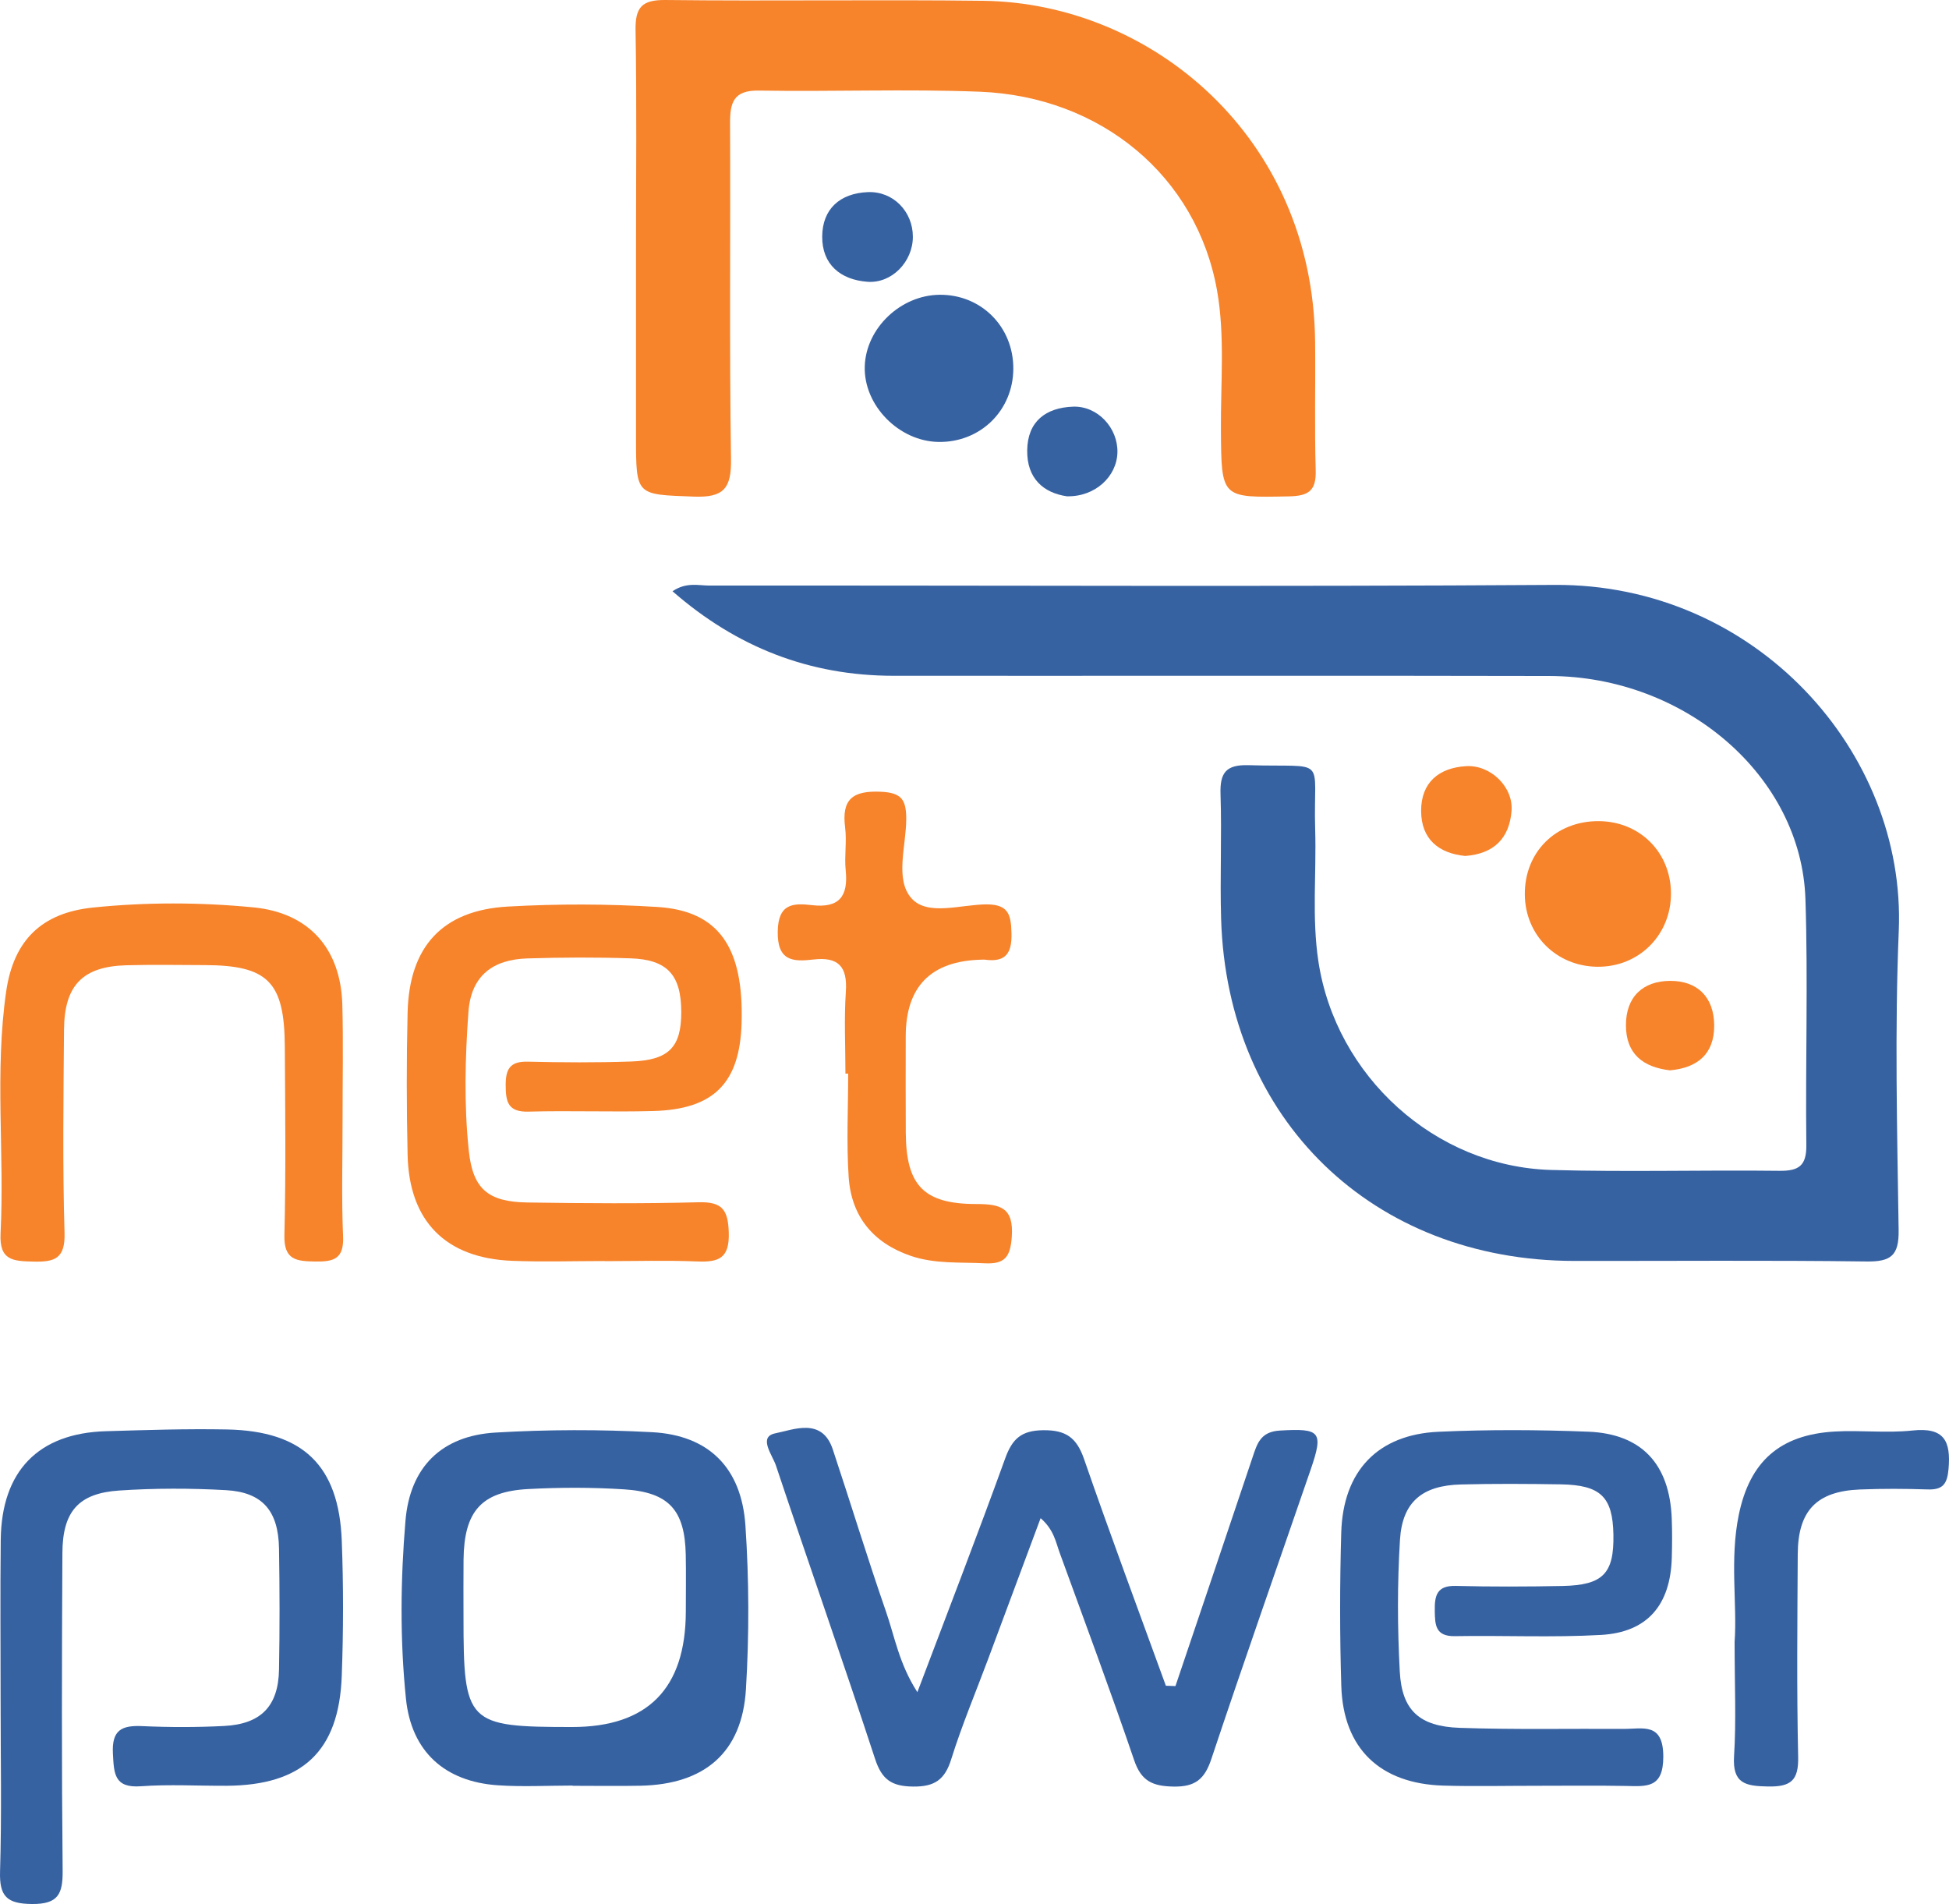
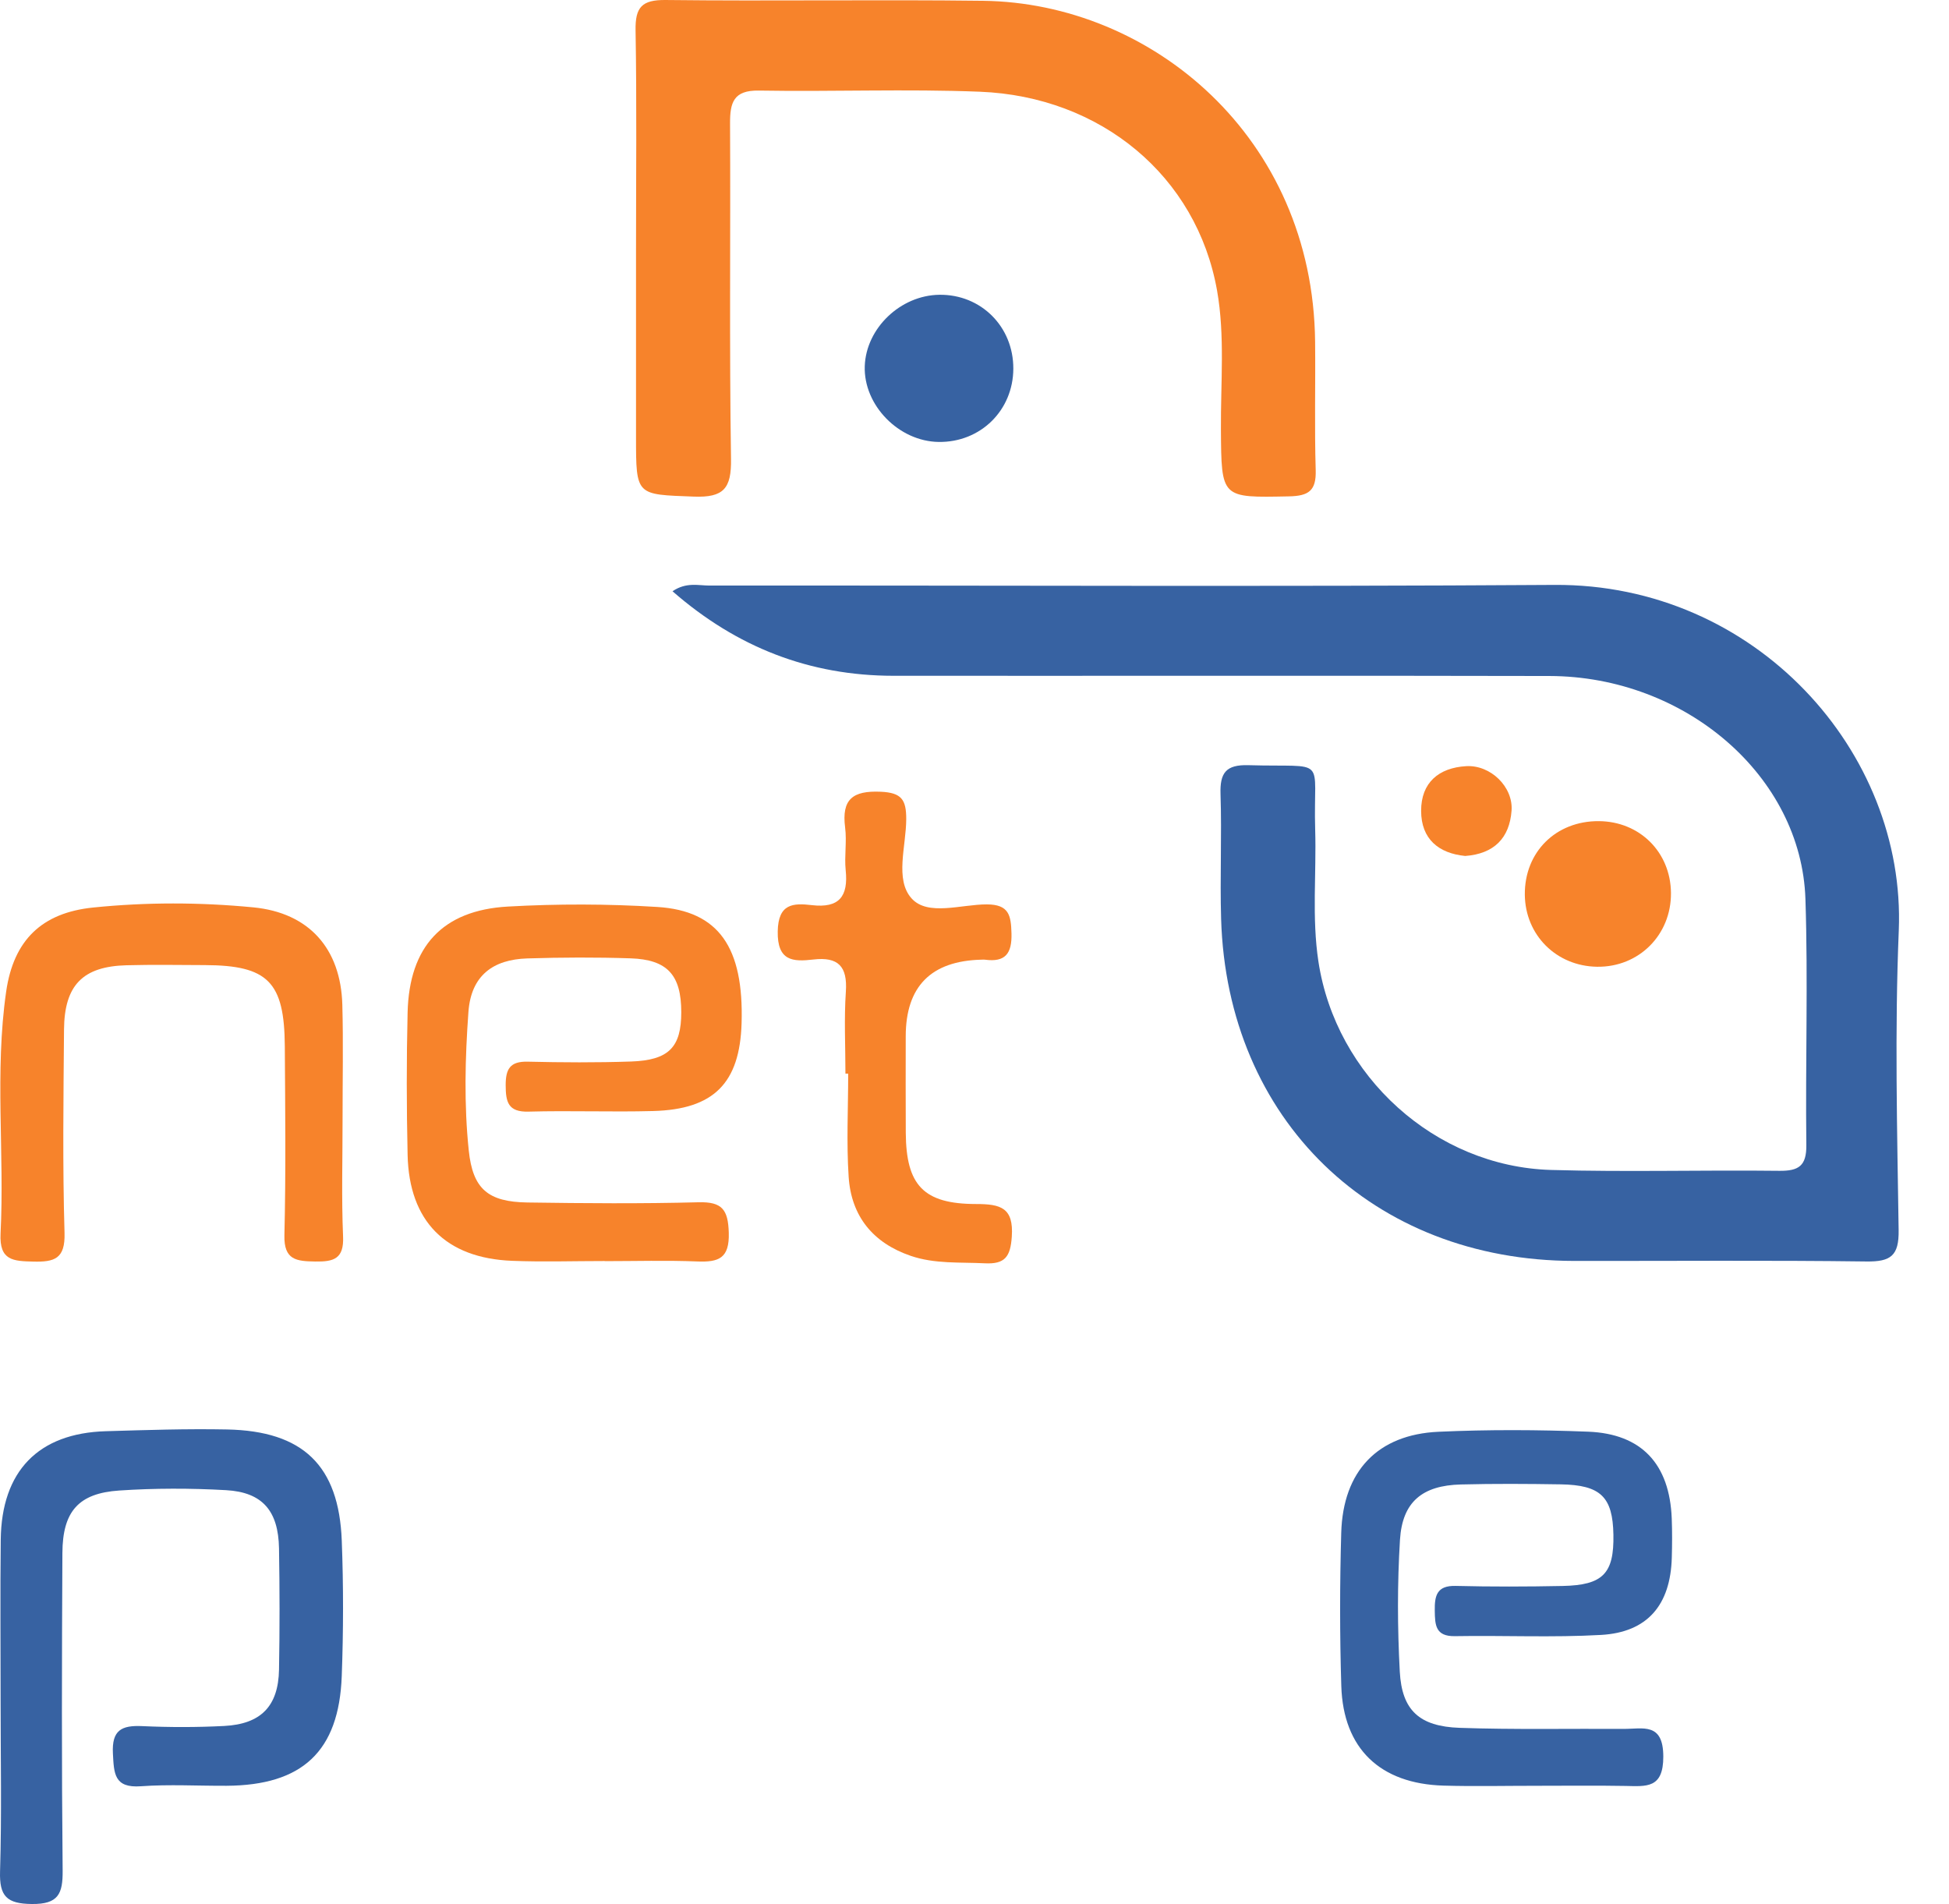
<svg xmlns="http://www.w3.org/2000/svg" id="uuid-9afb3f5f-058e-4fa1-b856-238de6740ca6" width="614.246" height="600" viewBox="0 0 614.246 600">
  <defs>
    <style>.uuid-07c26c8c-e51e-4dfc-a9b6-8f309fe0a761{fill:#f7832b;}.uuid-07c26c8c-e51e-4dfc-a9b6-8f309fe0a761,.uuid-d0d719da-fd14-4318-8528-a91b77a7f87a{stroke-width:0px;}.uuid-d0d719da-fd14-4318-8528-a91b77a7f87a{fill:#3762a2;}</style>
  </defs>
  <g id="uuid-bb492991-4730-42fd-93cf-a1d67175b9d9">
    <path class="uuid-d0d719da-fd14-4318-8528-a91b77a7f87a" d="M211.95,186.317c4.359-2.958,8.159-1.787,11.69-1.79,88.759-.08,177.521.371,266.276-.209,63.309-.414,110.83,52.589,108.501,108.962-1.297,31.406-.508,62.913-.043,94.365.119,8.062-2.456,9.975-10.129,9.875-30.705-.403-61.418-.133-92.128-.173-63.472-.082-109.409-44.514-111.27-107.8-.385-13.097.24-26.224-.186-39.318-.218-6.706,1.719-9.31,8.804-9.102,25.566.752,20.324-3.259,21.028,20.353.413,13.83-1.079,27.702,1.014,41.496,5.488,36.162,36.78,64.65,73.323,65.705,23.949.691,47.935-.014,71.901.271,6.147.073,8.633-1.537,8.553-8.142-.31-25.838.561-51.703-.286-77.517-1.268-38.649-37.763-70.168-80.678-70.27-68.91-.164-137.82-.012-206.73-.066-26.386-.02-49.336-8.914-69.641-26.639Z" />
    <path class="uuid-07c26c8c-e51e-4dfc-a9b6-8f309fe0a761" d="M200.45,78.134c0-22.856.25-45.717-.145-68.566-.126-7.298,1.987-9.653,9.498-9.566,33.343.388,66.697-.169,100.039.25,52.935.665,103.961,42.854,104.628,107.431.139,13.487-.217,26.985.186,40.462.193,6.455-2.164,8.149-8.424,8.273-21.412.425-21.3.676-21.445-21.105-.097-14.593,1.301-29.512-1.21-43.712-6.39-36.145-36.659-61.183-74.731-62.694-23.195-.92-46.458.03-69.682-.364-8.038-.136-9.112,3.821-9.079,10.424.18,35.22-.244,70.447.302,105.659.144,9.304-2.289,12.233-11.768,11.867-18.15-.7-18.171-.144-18.171-18.783-0-19.859-0-39.717 0-59.576Z" />
-     <path class="uuid-d0d719da-fd14-4318-8528-a91b77a7f87a" d="M370.455,531.323c8.106-24.021,16.238-48.034,24.295-72.072,1.456-4.343,2.504-8.094,8.616-8.449,12.728-.739,13.852.255,9.692,12.342-10.456,30.385-21.123,60.698-31.295,91.177-2.119,6.349-5.078,8.797-11.927,8.671-6.489-.12-10.125-1.651-12.374-8.248-7.485-21.95-15.586-43.69-23.516-65.487-1.235-3.394-1.796-7.193-5.987-10.844-5.696,15.293-11.116,29.861-16.549,44.423-3.919,10.503-8.283,20.866-11.623,31.55-2.025,6.476-5.247,8.675-12.028,8.602-6.709-.072-9.821-2.157-11.965-8.694-10.141-30.924-20.95-61.629-31.26-92.499-1.09-3.264-5.694-9.031-.177-10.122,5.75-1.137,14.717-5.11,18.097,5.041,5.664,17.009,10.882,34.17,16.767,51.101,2.76,7.94,4.138,16.498,9.899,25.42,9.647-25.524,18.941-49.479,27.669-73.639,2.235-6.188,5.073-8.816,11.971-8.9,7.21-.087,10.562,2.355,12.892,9.088,8.276,23.919,17.141,47.635,25.783,71.428,1.007.036,2.014.073,3.021.109Z" />
    <path class="uuid-d0d719da-fd14-4318-8528-a91b77a7f87a" d="M.191,535.785c.004-16.861-.15-33.725.042-50.584.246-21.634,11.851-33.571,33.13-34.193,12.725-.372,25.466-.802,38.187-.549,23.946.476,35.258,11.363,36.162,35.046.543,14.217.523,28.489-.008,42.707-.884,23.701-12.42,34.399-36.328,34.529-8.992.049-18.022-.495-26.968.152-8.458.611-8.49-4.02-8.823-10.322-.39-7.378,2.741-8.927,9.223-8.63,8.599.394,17.248.397,25.844-.046,11.609-.599,17.066-6.256,17.28-17.729.237-12.735.213-25.481 0-38.218-.198-11.823-5.2-17.71-16.674-18.361-11.198-.635-22.502-.635-33.691.112-12.826.857-17.831,6.587-17.901,19.679-.177,33.347-.255,66.698.077,100.043.074,7.391-1.362,10.659-9.7,10.577-7.886-.078-10.264-2.415-10.027-10.262.543-17.969.172-35.966.175-53.952Z" />
    <path class="uuid-07c26c8c-e51e-4dfc-a9b6-8f309fe0a761" d="M190.579,397.381c-9.732,0-19.477.318-29.195-.066-20.915-.826-32.453-12.469-32.923-33.35-.336-14.966-.364-29.952-.001-44.916.504-20.752,10.973-32.209,31.606-33.371,15.66-.882,31.46-.855,47.112.128,19.399,1.219,27.261,12.801,26.54,36.656-.569,18.817-8.726,27.135-27.846,27.65-13.092.353-26.208-.177-39.3.188-6.472.18-7.186-3.066-7.202-8.309-.015-5.101,1.356-7.566,6.927-7.434,10.849.258,21.718.32,32.562-.048,11.955-.405,15.853-4.504,15.849-15.541-.004-11.682-4.332-16.585-15.974-16.972-10.843-.361-21.715-.31-32.56.027-10.744.334-17.711,5.353-18.544,16.866-1.054,14.572-1.414,29.178.111,43.702,1.268,12.075,6.054,16.163,18.51,16.344,17.964.261,35.943.4,53.898-.07,7.472-.195,9.317,2.344,9.533,9.594.241,8.079-3.169,9.331-9.911,9.059-9.717-.393-19.461-.1-29.194-.1v-.037Z" />
    <path class="uuid-d0d719da-fd14-4318-8528-a91b77a7f87a" d="M484.156,562.744c-9.741-.006-19.489.228-29.222-.055-19.989-.581-31.598-11.662-32.21-31.367-.5-16.094-.486-32.226-.022-48.321.561-19.441,11.473-30.944,30.643-31.818,15.702-.716,31.482-.642,47.192-.026,16.887.662,25.663,10.252,26.327,27.346.16,4.115.132,8.244.017,12.362-.414,14.878-7.642,23.507-22.286,24.338-15.312.868-30.71.123-46.065.389-6.159.107-6.285-3.539-6.351-8.027-.07-4.715.624-7.955,6.583-7.808,11.233.278,22.481.247,33.716.019,12.738-.259,16.216-3.937,16.001-16.146-.21-11.925-4.004-15.674-16.613-15.875-10.488-.167-20.985-.234-31.469.036-12.134.312-18.448,5.476-19.185,17.434-.851,13.806-.805,27.734-.06,41.55.658,12.193,6.178,17.27,18.863,17.708,17.214.595,34.46.228,51.692.331,6.03.036,12.463-2.155,12.495,8.686.03,10.183-5.353,9.411-11.949,9.292-9.363-.168-18.732-.043-28.098-.048Z" />
-     <path class="uuid-d0d719da-fd14-4318-8528-a91b77a7f87a" d="M180.486,562.677c-7.863,0-15.755.44-23.582-.091-16.739-1.135-27.261-10.633-28.967-27.294-1.906-18.622-1.717-37.429-.151-56.055,1.429-17.001,11.447-26.801,28.374-27.802,16.413-.971,32.963-.996,49.382-.117,17.769.951,28.159,11.164,29.387,29.409,1.154,17.144,1.203,34.472.161,51.624-1.21,19.929-13.032,29.976-33.263,30.374-7.111.14-14.228.022-21.342.022-0-.023-0-.047-0-.07ZM216.143,507.842c0-5.974.103-11.949-.021-17.92-.291-14.055-5.282-19.691-19.461-20.596-10.04-.641-20.174-.627-30.223-.09-14.779.791-20.182,7.039-20.347,22.279-.065,5.973-.014,11.947-.014,17.92-0,33.727,1.045,34.788,34.251,34.788q35.734-0,35.815-36.382Z" />
    <path class="uuid-07c26c8c-e51e-4dfc-a9b6-8f309fe0a761" d="M107.963,352.597c.013,12.365-.366,24.746.16,37.088.3,7.04-2.992,7.943-8.751,7.848-5.864-.096-9.93-.396-9.739-8.266.482-19.847.253-39.714.127-59.572-.128-20.298-5.33-25.494-25.176-25.569-8.243-.031-16.491-.171-24.728.051-13.761.371-19.569,6.268-19.681,20.282-.171,21.356-.469,42.727.163,64.066.242,8.18-3.189,9.198-9.866,9.031-6.26-.157-10.723-.269-10.295-8.83,1.271-25.409-1.895-50.961,1.771-76.29,2.335-16.138,11.211-24.796,27.371-26.448,16.781-1.716,33.721-1.679,50.504-.059,17.582,1.697,27.58,12.999,28.065,30.699.328,11.981.063,23.978.076,35.969Z" />
    <path class="uuid-07c26c8c-e51e-4dfc-a9b6-8f309fe0a761" d="M266.448,338.322c0-8.618-.45-17.266.132-25.844.539-7.948-2.405-11.028-10.252-10.109-6.452.756-11.381.491-11.219-8.866.153-8.79,4.865-8.962,10.783-8.269,8.622,1.009,11.481-2.803,10.637-10.965-.46-4.449.391-9.045-.179-13.467-1.152-8.933,2.369-11.696,11.206-11.306,6.598.291,8.059,2.52,8.052,8.598-.01,8.512-3.674,19.063,1.685,25.019,5.104,5.673,15.618,1.868,23.71,1.885,7.034.015,7.62,3.501,7.775,9.134.175,6.326-1.925,9.164-8.339,8.29-.368-.05-.749-.013-1.123-.004q-23.868.573-23.868,24.193c0,10.116-.053,20.233.016,30.349.112,16.531,5.558,22.449,22.191,22.459,7.723.005,11.857,1.154,11.22,10.317-.437,6.292-2.141,8.685-8.51,8.363-7.842-.396-15.748.25-23.359-2.356-11.889-4.071-18.726-12.497-19.544-24.868-.715-10.807-.149-21.699-.149-32.553-.288-0-.576-0-.864-0Z" />
-     <path class="uuid-d0d719da-fd14-4318-8528-a91b77a7f87a" d="M546.678,517.376c.859-11.742-1.582-25.999,1.327-40.065,3.47-16.778,12.937-25.168,30.104-26.194,8.191-.489,16.505.542,24.632-.331,9.96-1.069,12.135,3.271,11.361,12.114-.421,4.812-1.834,6.616-6.614,6.456-7.09-.238-14.203-.266-21.29.016-13.652.543-19.543,6.641-19.62,20.354-.119,21.294-.344,42.596.131,63.88.168,7.515-2.33,9.495-9.541,9.361-7.039-.13-11.212-.899-10.663-9.579.706-11.163.172-22.405.172-36.014Z" />
    <path class="uuid-d0d719da-fd14-4318-8528-a91b77a7f87a" d="M319.359,116.17c-.044,13.151-10.337,23.265-23.505,23.098-12.589-.16-23.734-11.577-23.316-23.884.407-11.969,11.275-22.353,23.543-22.493,13.116-.149,23.323,10.058,23.279,23.279Z" />
    <path class="uuid-07c26c8c-e51e-4dfc-a9b6-8f309fe0a761" d="M503.9,258.762c12.869.092,22.596,9.767,22.722,22.601.13,13.237-10.123,23.479-23.311,23.283-12.826-.19-22.643-10.001-22.748-22.734-.111-13.423,9.792-23.247,23.337-23.15Z" />
-     <path class="uuid-d0d719da-fd14-4318-8528-a91b77a7f87a" d="M287.699,74.653c-.022,7.813-6.61,14.708-14.295,14.145-8.565-.628-14.34-5.502-14.279-14.264.06-8.698,5.603-13.629,14.385-13.993,7.973-.33,14.212,6.114,14.189,14.112Z" />
+     <path class="uuid-d0d719da-fd14-4318-8528-a91b77a7f87a" d="M287.699,74.653Z" />
    <path class="uuid-07c26c8c-e51e-4dfc-a9b6-8f309fe0a761" d="M461.772,269.733c-8.382-.828-13.869-5.323-13.891-14.199-.021-8.927,5.568-13.591,14.184-14.098,7.708-.454,14.878,6.532,14.316,14.041-.641,8.574-5.474,13.59-14.61,14.256Z" />
-     <path class="uuid-d0d719da-fd14-4318-8528-a91b77a7f87a" d="M336.211,156.389c-7.339-1.072-12.622-5.612-12.481-14.532.144-9.094,5.874-13.392,14.434-13.708,7.76-.286,14.191,6.69,14.005,14.43-.182,7.595-7.05,14.045-15.958,13.81Z" />
-     <path class="uuid-07c26c8c-e51e-4dfc-a9b6-8f309fe0a761" d="M526.326,337.289c-8.466-.977-13.883-5.146-13.896-14.193-.014-9.06,5.435-13.954,13.918-13.998,8.591-.045,13.852,5.11,13.894,14.028.042,8.977-5.198,13.364-13.916,14.163Z" />
  </g>
</svg>